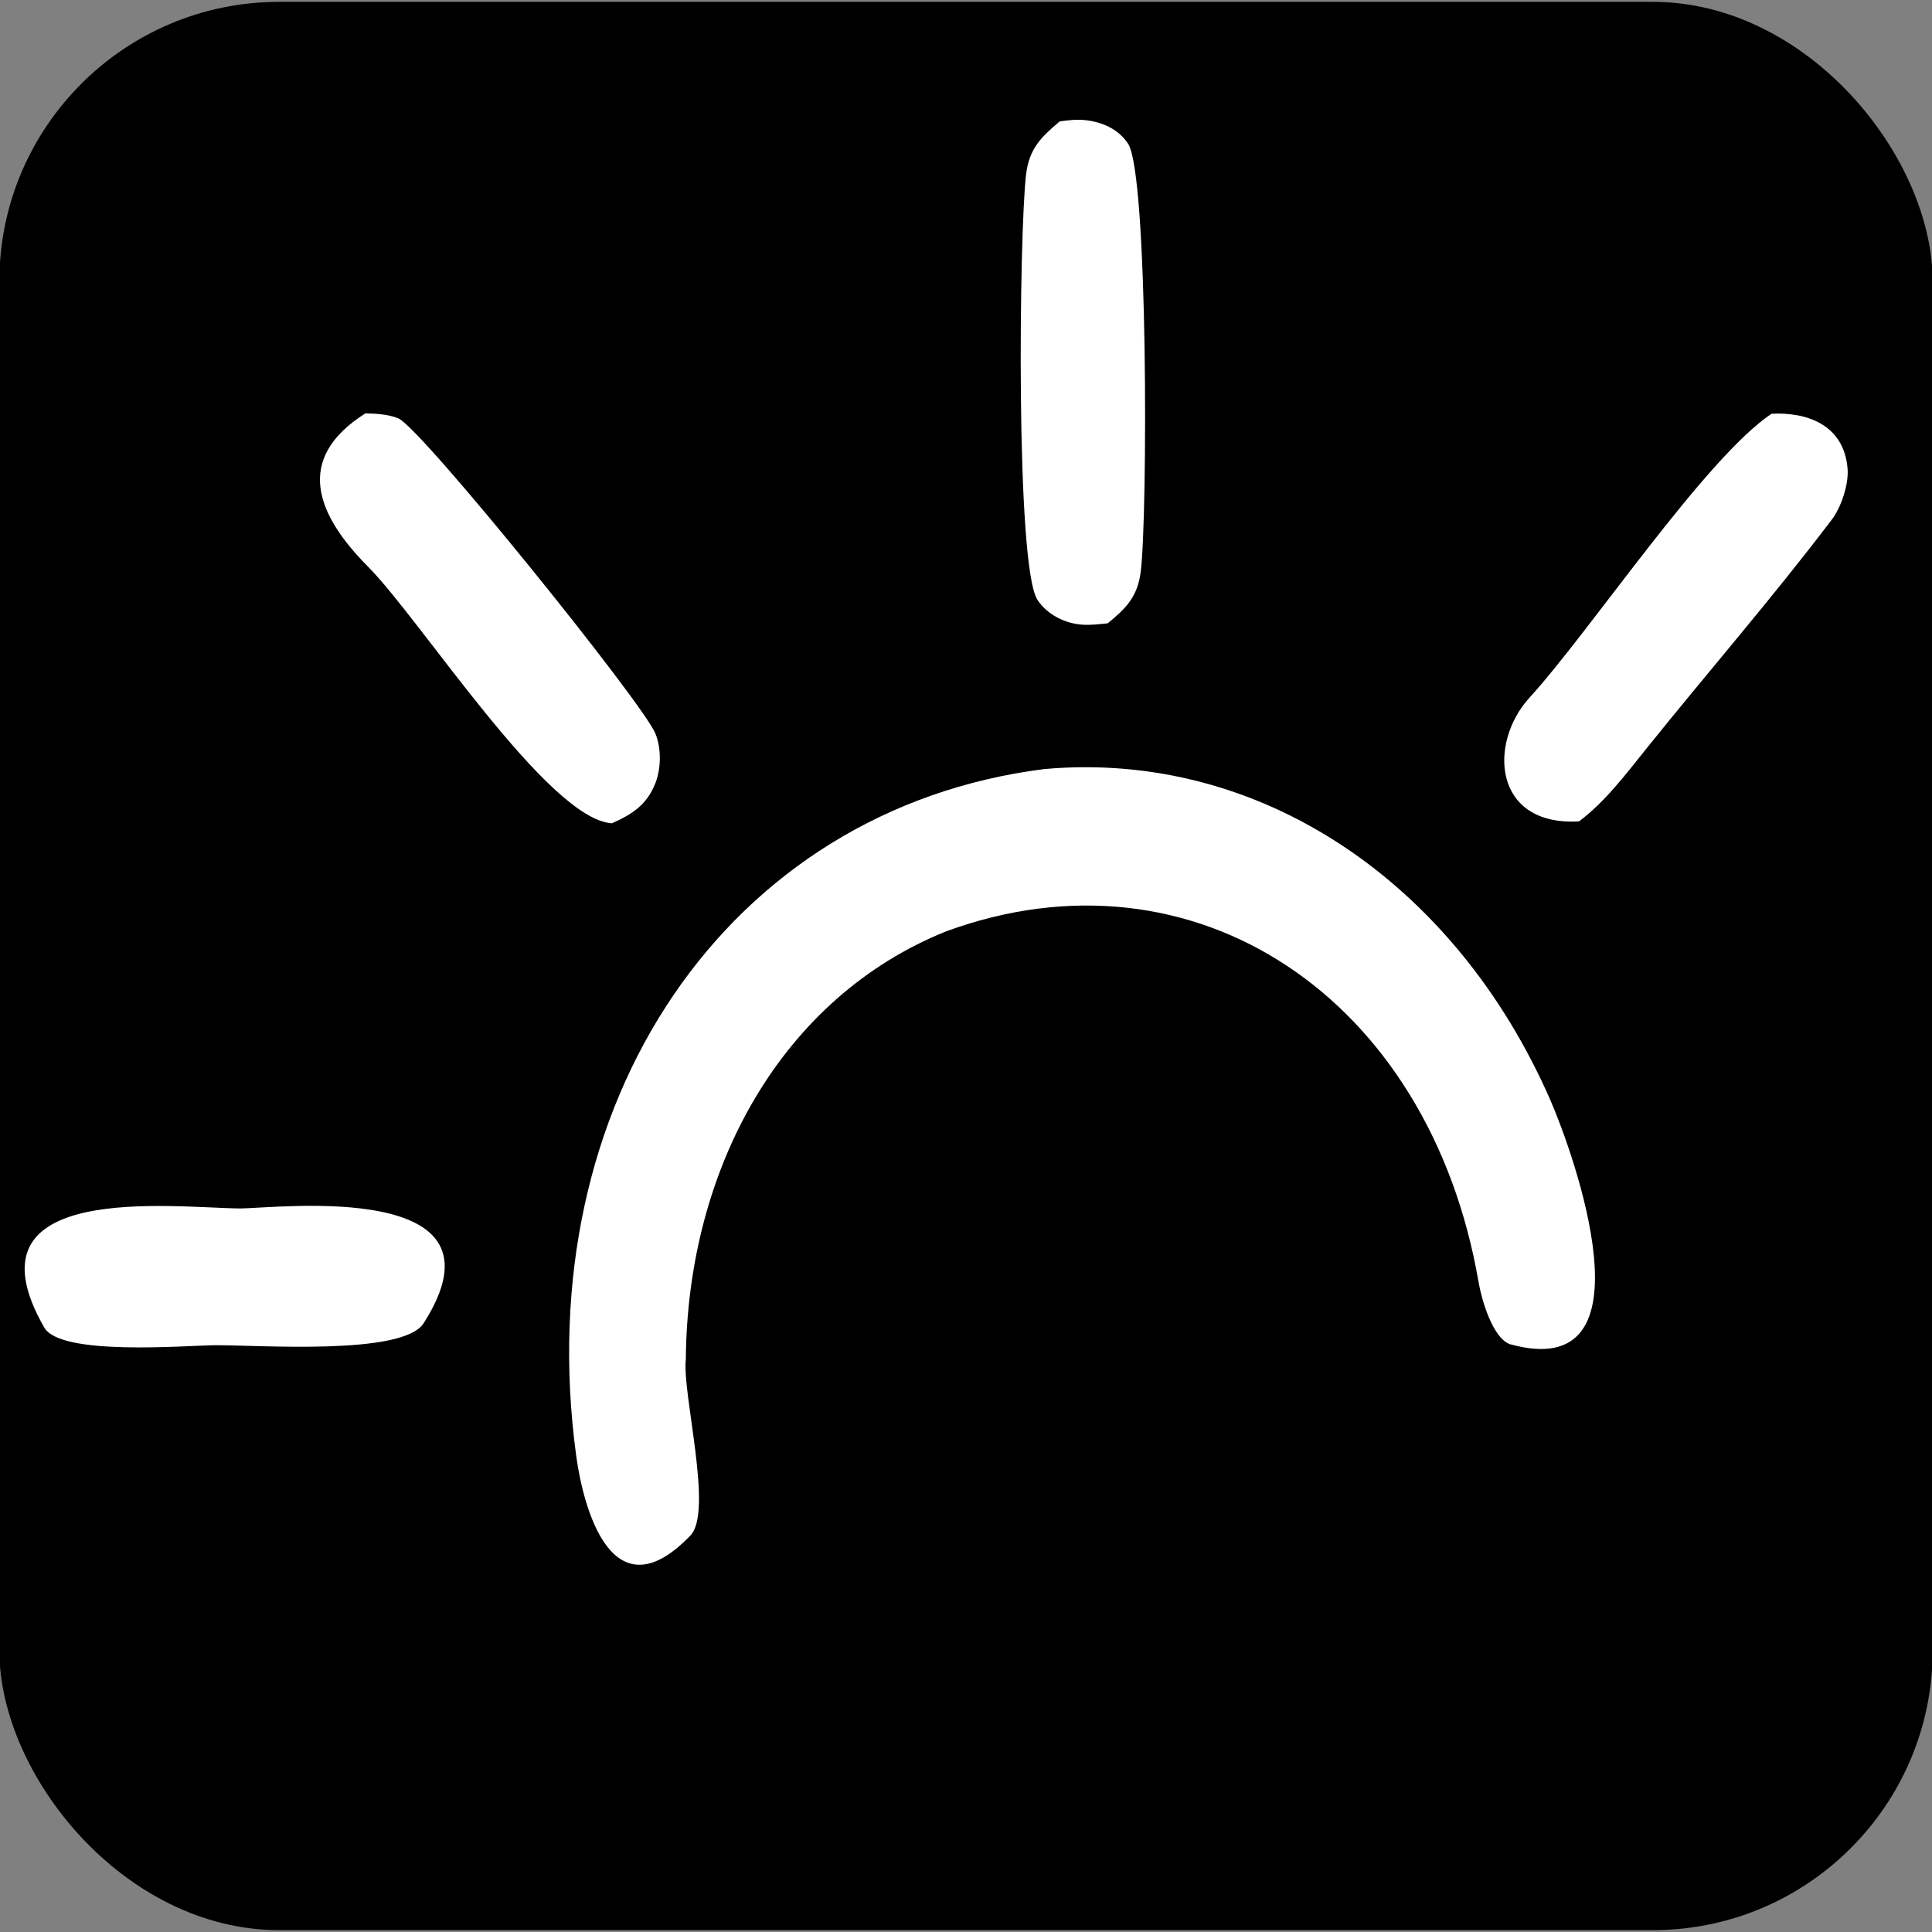
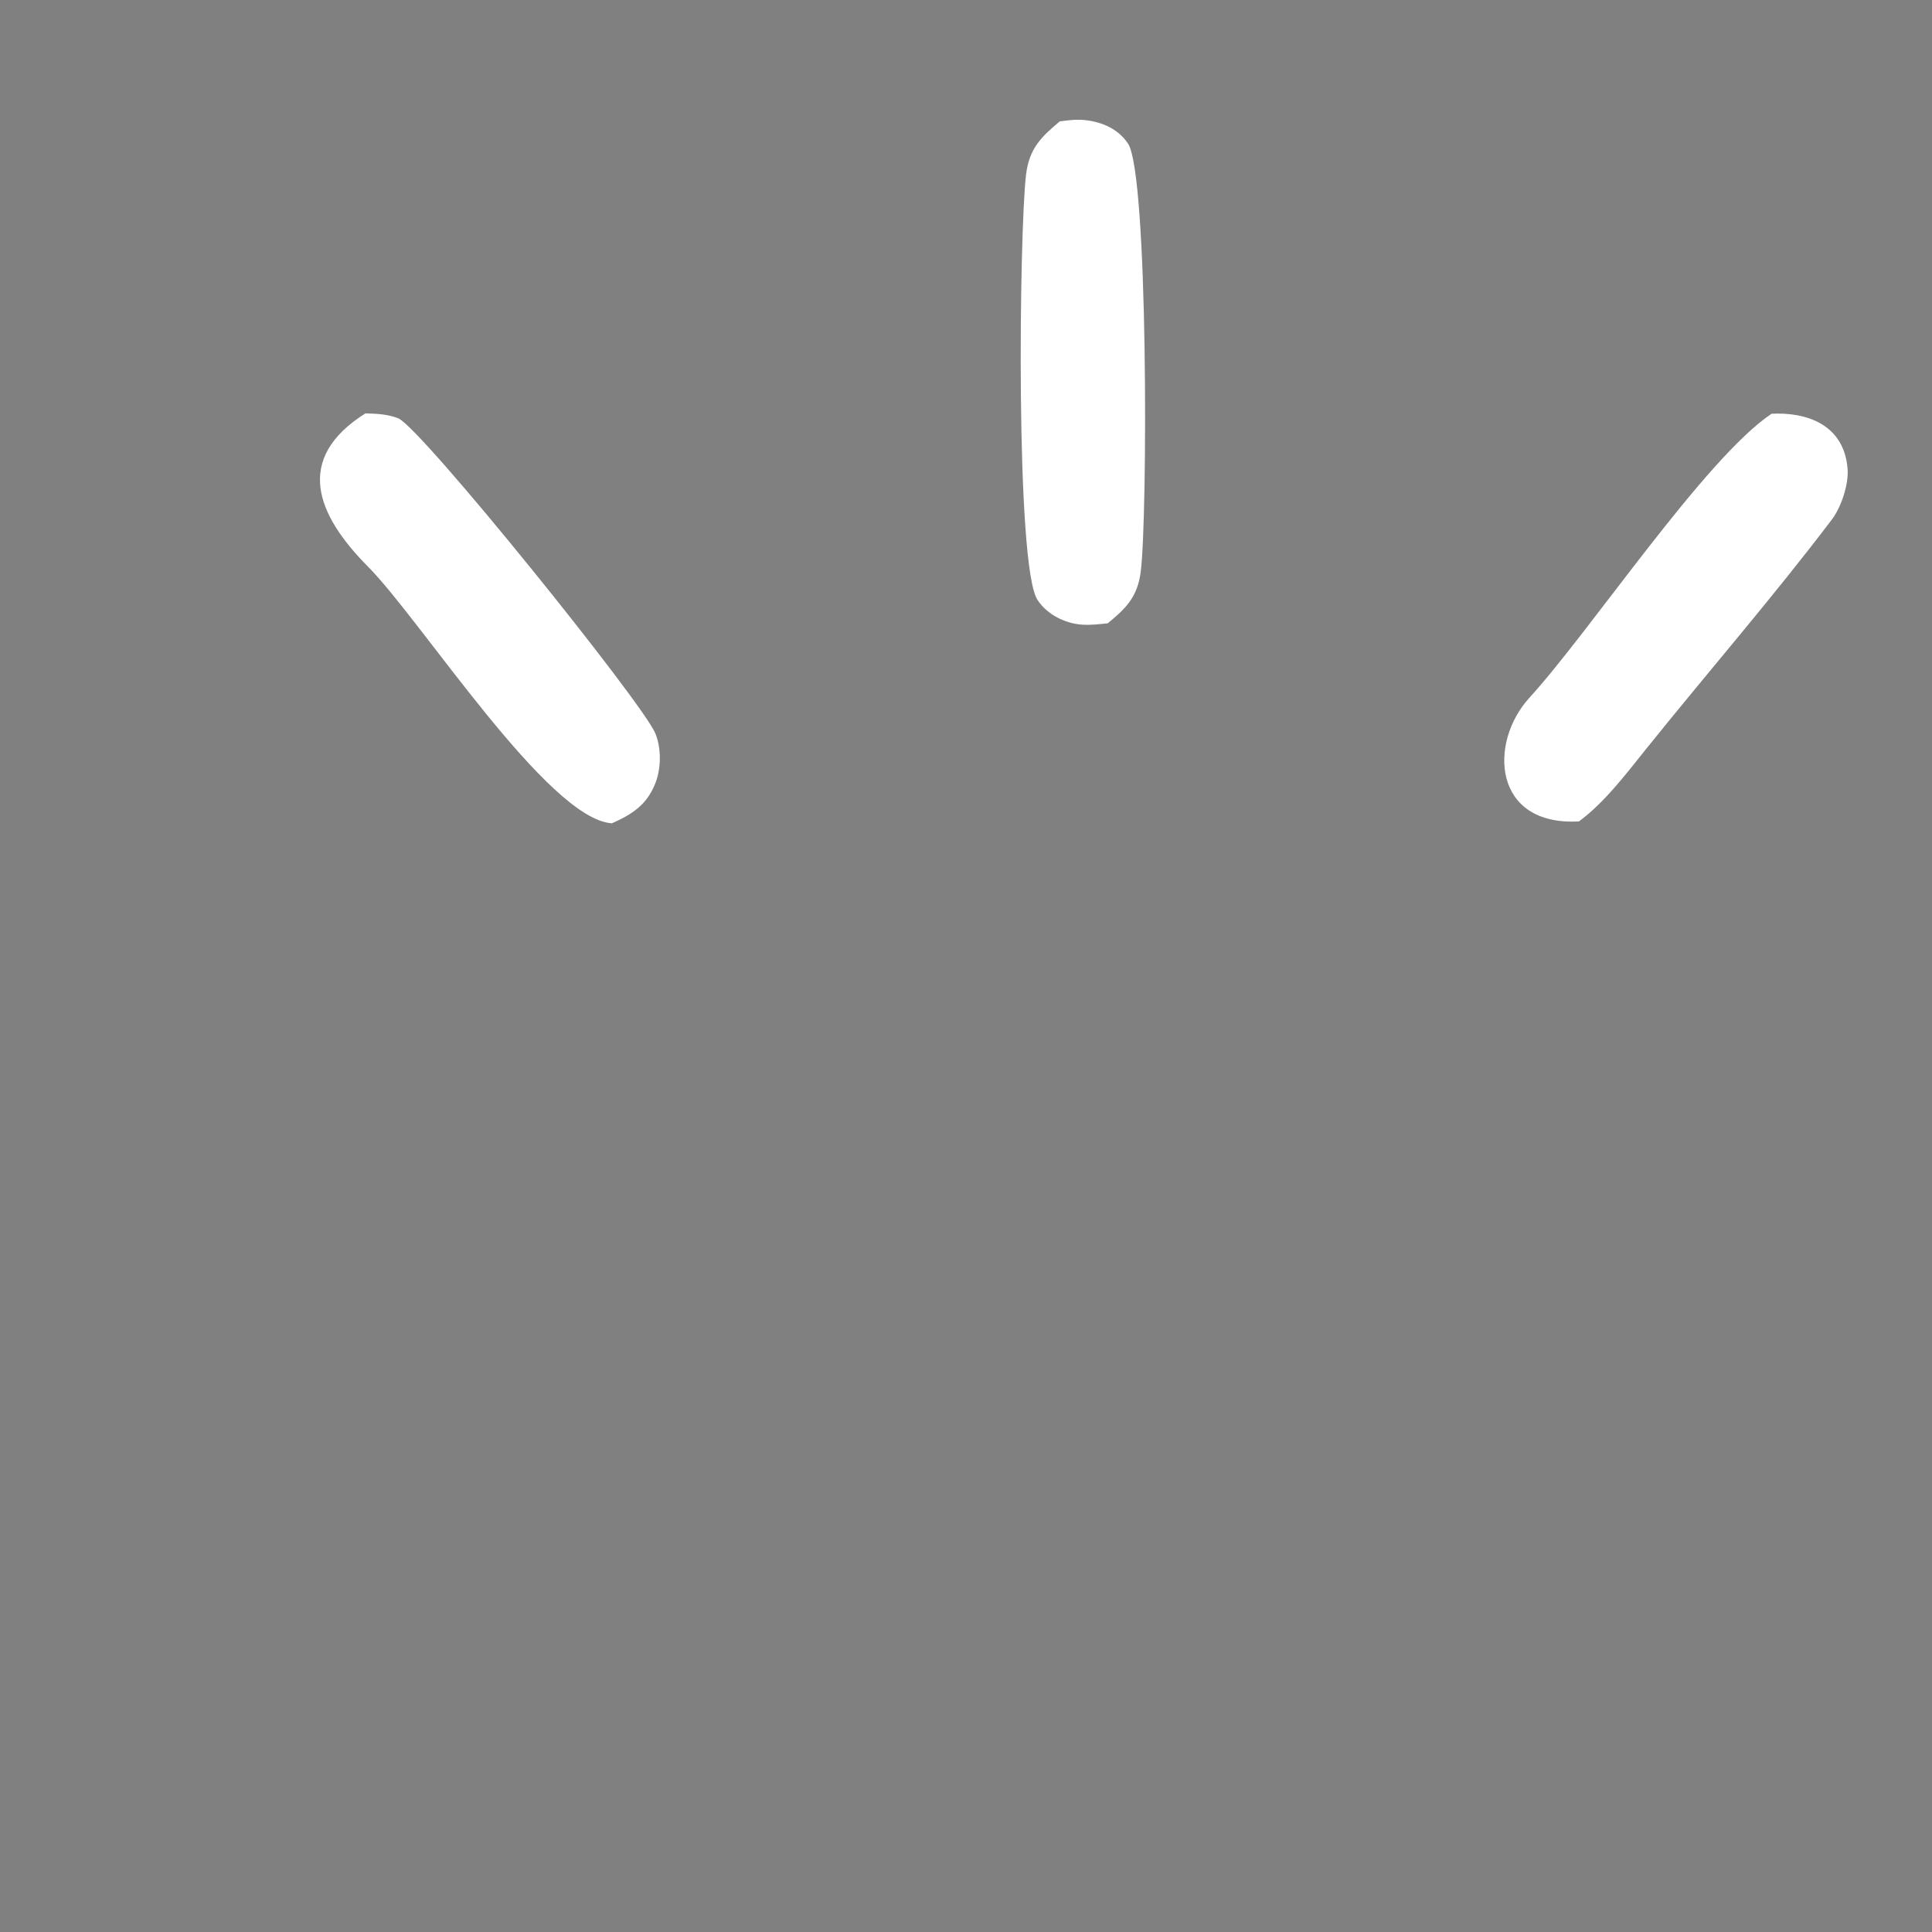
<svg xmlns="http://www.w3.org/2000/svg" xmlns:ns1="http://sodipodi.sourceforge.net/DTD/sodipodi-0.dtd" xmlns:ns2="http://www.inkscape.org/namespaces/inkscape" xmlns:xlink="http://www.w3.org/1999/xlink" width="512" height="512" viewBox="0 0 512 512" version="1.1" id="svg10" ns1:docname="favicon.svg" ns2:version="1.4.2 (f4327f4, 2025-05-13)">
  <rect x="0" y="0" width="512" height="512" fill="#808080" stroke="none" />
  <ns1:namedview id="namedview10" pagecolor="#ffffff" bordercolor="#000000" borderopacity="0.25" ns2:showpageshadow="2" ns2:pageopacity="0.0" ns2:pagecheckerboard="0" ns2:deskcolor="#d1d1d1" showgrid="false" ns2:zoom="1.4809645" ns2:cx="-63.472149" ns2:cy="324.45072" ns2:window-width="3440" ns2:window-height="1406" ns2:window-x="-11" ns2:window-y="1285" ns2:window-maximized="1" ns2:current-layer="svg10">
    <ns2:grid id="grid10" units="px" originx="-242.142" originy="-297.518" spacingx="1" spacingy="1" empcolor="#0099e5" empopacity="0.302" color="#0099e5" opacity="0.149" empspacing="5" enabled="true" visible="false" />
  </ns1:namedview>
  <defs id="defs3">
    <linearGradient id="swatch19" ns2:swatch="solid">
      <stop style="stop-color:#000000;stop-opacity:1;" offset="0" id="stop19" />
    </linearGradient>
    <linearGradient id="gradient_0" gradientUnits="userSpaceOnUse" x1="603.292" y1="1210.991" x2="618.14" y2="672.348" gradientTransform="matrix(1.026,0,0,1.026,-242.142,-297.518)">
      <stop offset="0" stop-color="#0117c1" id="stop2" />
      <stop offset="1" stop-color="#004cff" id="stop3" />
    </linearGradient>
    <linearGradient ns2:collect="always" xlink:href="#swatch19" id="linearGradient19" x1="108.713" y1="230.255" x2="466.588" y2="230.255" gradientUnits="userSpaceOnUse" gradientTransform="matrix(1.432,0,0,3.319,-155.821,-508.273)" />
  </defs>
-   <rect style="fill:url(#linearGradient19);stroke-width:2.18" id="rect9" width="512.36" height="511.009" x="-0.18" y="0.495" ry="74.143" />
-   <path fill="#fefef1" d="m 276.683,203.816 c 57.419,-5.148 109.067,30.254 134.177,87.726 5.903,13.509 28.502,75.667 -10.797,64.655 -4.554,-1.737 -7.452,-11.902 -8.208,-16.312 -12.969,-75.602 -75.379,-117.148 -141.105,-93.075 -43.429,17.463 -68.585,62.524 -69.001,113.45 -1.007,9.061 7.35,40.276 1.231,46.645 -20.738,21.592 -28.4,-7.183 -30.292,-21.172 -12.635,-93.412 40.056,-171.282 123.994,-181.917 z" id="path5" style="fill:#ffffff;stroke-width:1.685" />
  <path fill="#fefef1" d="m 280.837,32.172 c 2.265,-0.317 4.53,-0.592 6.813,-0.333 4.282,0.486 8.641,2.224 11.295,6.228 5.373,8.108 5.183,98.883 3.371,113.374 -0.862,6.889 -4.073,9.885 -8.762,13.742 -2.232,0.235 -4.549,0.511 -6.791,0.356 -4.363,-0.299 -9.193,-2.545 -11.826,-6.577 -5.87,-8.988 -4.82,-97.553 -3.033,-112.616 0.844,-7.126 4.151,-10.127 8.933,-14.174 z" id="path6" style="fill:#ffffff;stroke-width:1.685" />
  <path fill="#fefef1" d="m 469.477,109.648 c 9.159,-0.478 19.201,2.758 20.153,14.58 0.338,4.189 -1.744,10.259 -4.153,13.434 -15.669,20.665 -32.646,40.185 -48.854,60.341 -5.556,6.907 -11.271,14.559 -18.175,19.676 -22.805,1.292 -24.064,-20.797 -13.135,-32.767 16.181,-17.725 46.497,-63.409 64.163,-75.265 z" id="path7" style="fill:#ffffff;stroke-width:1.685" />
  <path fill="#fefef1" d="m 96.831,109.552 c 2.794,0.05 6.072,0.233 8.708,1.304 6.031,2.452 64.888,75.491 68.155,83.549 1.569,3.874 1.531,9.104 0.042,13.003 -2.307,6.035 -6.451,8.491 -11.579,10.776 C 145.177,217.106 111.572,164.288 97.527,150.17 83.913,136.482 77.767,121.596 96.831,109.552 Z" id="path8" style="fill:#ffffff;stroke-width:1.685" />
-   <path fill="#fefef1" d="m 63.694,320.254 c 10.003,-0.078 73.009,-7.832 48.577,30.413 -5.518,8.637 -43.588,5.768 -55.25,5.829 -8.329,0.098 -40.941,2.889 -45.289,-4.683 -22.496,-39.162 34.215,-31.699 51.962,-31.559 z" id="path9" style="fill:#ffffff;stroke-width:1.685" />
</svg>